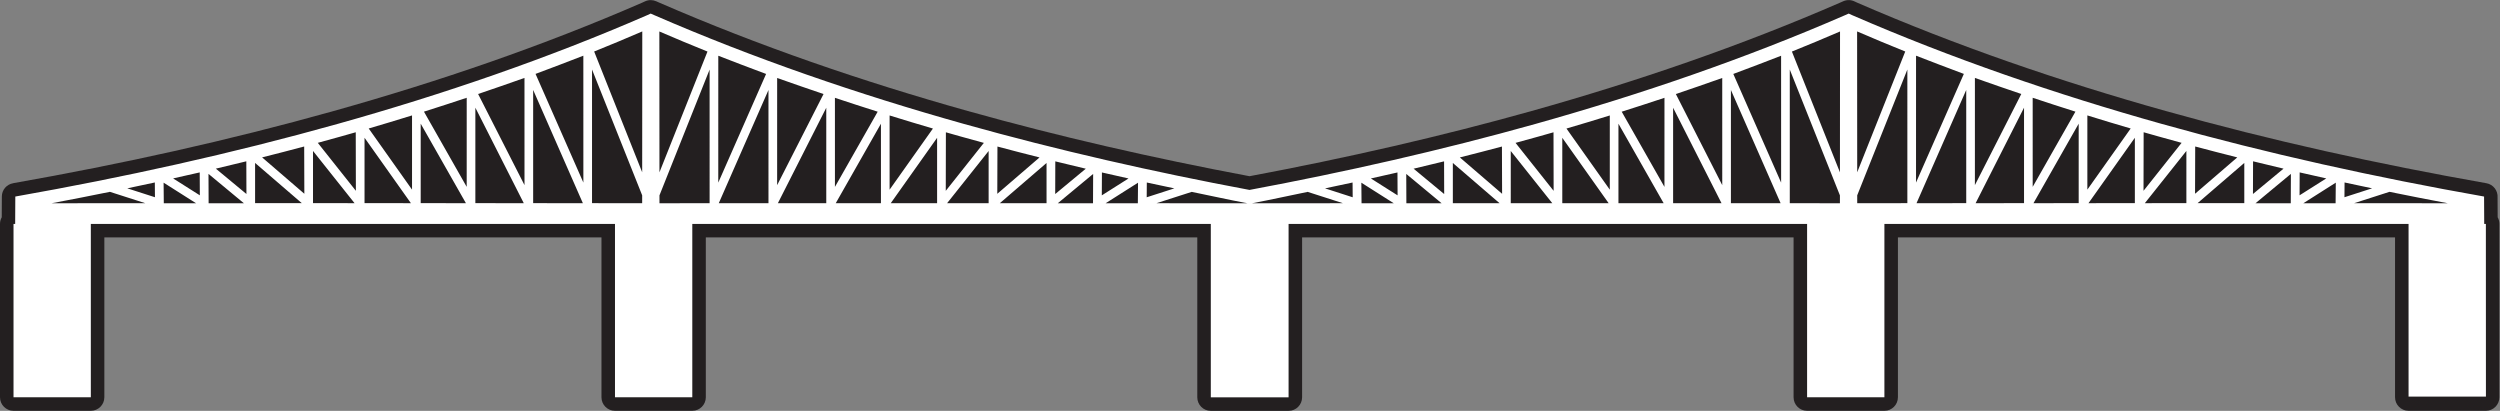
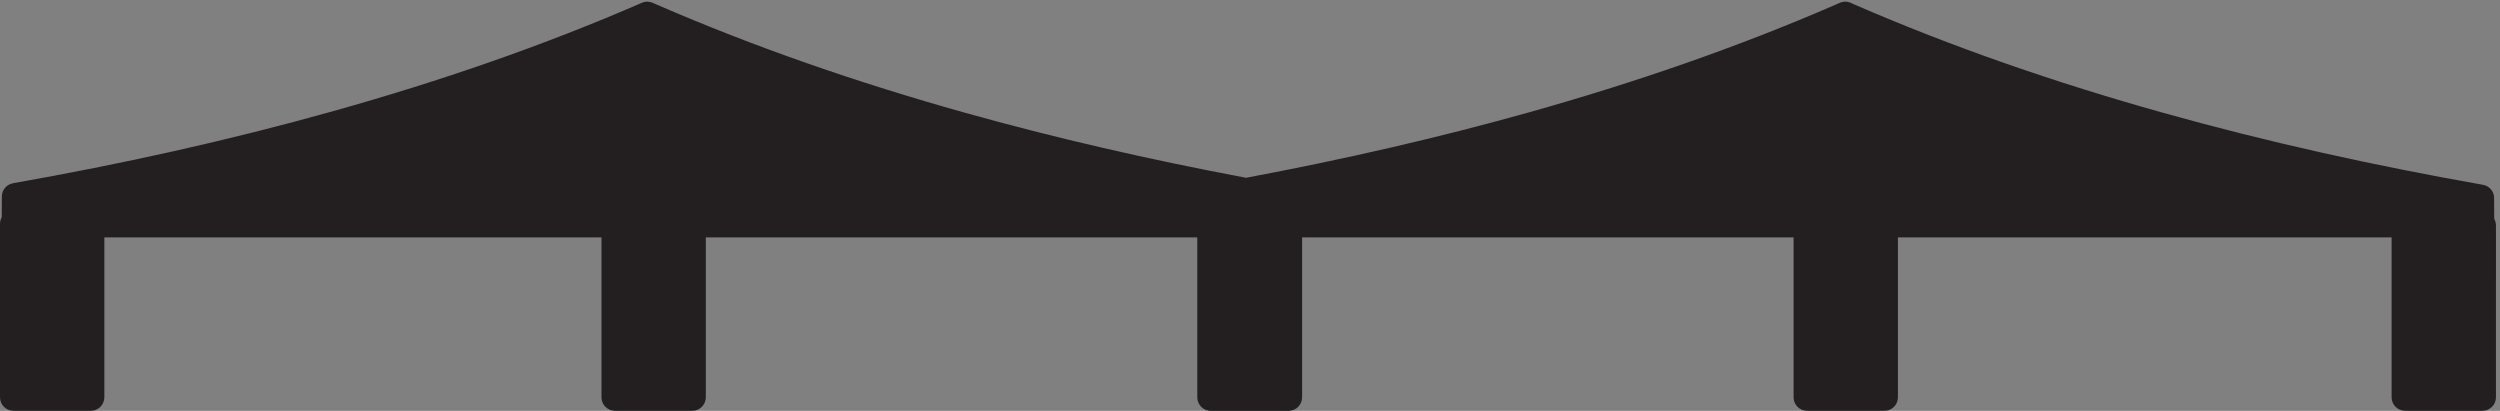
<svg xmlns="http://www.w3.org/2000/svg" viewBox="0 0 1031.627 169.533" height="169.533" width="1031.627" xml:space="preserve" id="svg2" version="1.1">
  <rect x="0" y="0" width="1031.627" height="169.533" fill="#808080" stroke="none" />
  <defs id="defs6" />
  <g transform="matrix(1.333,0,0,-1.333,0,169.533)" id="g10">
    <g transform="scale(0.1)" id="g12">
-       <path id="path14" style="fill:#231f20;fill-opacity:1;fill-rule:evenodd;stroke:none" d="m 3989,0 h -240.75 c -23.12,0 -41.86,18.742 -41.86,41.848 V 536.836 l -1521.43,0.129 V 41.984 c 0,-23.105 -18.75,-41.848 -41.85,-41.848 h -239.32 c -23.11,0 -41.86,18.742 -41.86,41.848 V 536.926 L 323.023,536.973 V 41.984 c 0,-23.105 -18.746,-41.848 -41.851,-41.848 H 41.848 C 18.738,0.137 0,18.879 0,41.984 V 578.652 c 0,7.461 1.965,14.473 5.387,20.539 l 0.336,64.368 c 0.074,20.515 14.98,37.507 34.512,40.898 l -0.024,0.129 c 169.023,29.871 335.75,62.891 499.59,99.582 164.558,36.852 329.133,78.023 493.559,124.121 164.18,46.031 326.27,96.571 485.07,152.031 159.07,55.56 315.42,116.26 467.91,182.53 l 0.69,0.29 5.02,2.31 4.93,2.25 c 11.21,5.12 23.5,4.86 33.99,0.3 l 0.01,0.03 12.09,-5.32 c 152.48,-66.27 308.83,-126.96 467.91,-182.53 158.79,-55.46 320.89,-105.996 485.07,-152.024 141.1,-39.551 283.84,-75.808 427.19,-108.922 148.08,-34.211 296.71,-65.109 444.79,-92.906 148.59,27.887 297.95,58.883 446.76,93.207 143.16,33.043 285.72,69.176 426.4,108.621 164.18,46.028 326.27,96.564 485.06,152.024 159.08,55.57 315.43,116.26 467.93,182.53 l 12.09,5.32 c 11.84,5.17 24.78,4.39 35.49,-1.01 l 3.04,-1.4 6.08,-2.79 0.02,0.02 c 152.5,-66.27 308.85,-126.97 467.91,-182.53 158.81,-55.46 320.9,-106 485.08,-152.031 164.41,-46.09 328.98,-87.269 493.55,-124.121 163.85,-36.691 330.57,-69.715 499.59,-99.582 21.37,-3.734 36.1,-23.094 34.51,-44.289 l 0.32,-61.106 c 3.41,-6.066 5.39,-13.078 5.39,-20.539 V 41.984 c 0,-23.105 -18.75,-41.848 -41.86,-41.848 h -239.32 c -23.1,0 -41.85,18.742 -41.85,41.848 V 536.973 L 5875.31,536.926 V 41.984 c 0,-23.105 -18.75,-41.848 -41.85,-41.848 h -239.32 c -23.1,0 -41.85,18.742 -41.85,41.848 V 536.965 L 4030.84,536.836 V 41.848 C 4030.84,18.742 4012.11,0 3989,0 v 0 0" />
-       <path id="path16" style="fill:#ffffff;fill-opacity:1;fill-rule:evenodd;stroke:none" d="m 3579.81,642.699 109.37,35.149 c 58.77,-11.899 114.06,-24.434 172.79,-35.375 l -282.16,0.226 z m -1538.38,95.614 -0.3,436.077 c 49.39,-21.23 99.14,-42.21 148.98,-62.17 L 2041.43,738.313 Z m 0.05,-71.286 155.22,389.463 V 642.77 l -155.2,-0.157 -0.02,24.414 z m 183.58,-24.328 153.88,350.547 V 642.77 l -153.88,-0.071 z m 182.94,0.02 149.86,295.609 V 642.77 L 2408,642.719 Z m 179.15,0.015 139.93,246.102 V 642.77 l -139.93,-0.036 z m 170.27,0.008 143.52,202.477 V 642.77 l -143.52,-0.028 z m 174.43,0 128.6,161.676 V 642.77 l -128.6,-0.028 z m 163.26,0.012 144.62,124.535 V 642.77 l -144.62,-0.016 z m 179.35,-0.234 109.53,90.882 -0.4,-90.89 -109.13,0.008 z m 148.04,-0.008 100.45,63.738 -0.59,-63.75 -99.86,0.012 z M 3989,41.848 H 3748.24 V 578.516 l -1605.13,0.136 V 575.195 41.984 h -239.32 v 533.477 3.144 L 281.172,578.652 V 41.984 H 41.848 V 578.652 h 5.109 v 0.332 l 0.445,84.411 C 383.164,722.738 716.27,796.016 1044.64,888.082 c 329.07,92.266 651.53,203.148 958.37,336.528 0.86,0.37 10.41,4.78 11.3,5.17 0.88,-0.39 11.22,-4.94 12.08,-5.31 306.85,-133.38 629.31,-244.259 958.38,-336.529 289.99,-81.3 587.33,-148.73 883.26,-204.082 296.03,55.352 594.37,122.758 884.43,204.082 329.08,92.27 651.54,203.149 958.38,336.529 0.88,0.37 11.21,4.92 12.09,5.31 0.88,-0.39 10.45,-4.8 11.31,-5.17 306.83,-133.38 629.3,-244.262 958.36,-336.528 328.38,-92.066 661.48,-165.344 997.24,-224.687 l 0.43,-84.411 v -0.332 h 5.12 l 0.18,-534.539 -239.5,-0.012 V 578.652 L 5833.46,578.605 V 575.461 41.984 h -239.32 v 533.211 3.457 L 3989,578.516 V 41.848 Z M 2716.99,926.039 2584.67,693.242 l -0.05,275.774 c 43.88,-14.61 88.02,-28.953 132.37,-42.977 v 0 z m 776.5,-206.66 -82.69,-52.348 0.36,70.922 c 27.27,-6.281 54.99,-12.484 82.33,-18.574 v 0 z m 56.63,-12.551 c 28.43,-6.172 56.87,-12.238 85.27,-18.137 l -85.62,-27.566 0.35,45.703 z m -188.88,42.762 -94.7,-78.453 0.32,101.191 c 31.43,-7.738 62.89,-15.32 94.38,-22.738 v 0 z m -143.21,34.867 -130.76,-112.586 0.47,146.313 c 43.34,-11.543 86.78,-22.797 130.29,-33.727 v 0 z m -172.38,45.051 -117.9,-148.488 0.39,181.261 c 15.24,-4.351 30.51,-8.703 45.79,-12.988 23.87,-6.691 47.78,-13.297 71.72,-19.785 v 0 z M 2888,873.898 2753.89,684.664 v 229.723 c 44.47,-13.844 89.2,-27.34 134.11,-40.489 v 0 z m -338.62,106.829 -143.63,-282.11 0.05,331.813 c 47.52,-16.81 95.63,-33.532 143.58,-49.703 v 0 z m -177.83,62.173 -148.04,-336.423 0.07,392.783 c 0.06,-0.02 0.17,-0.06 0.23,-0.09 48.8,-19.23 98.61,-37.73 147.74,-56.27 v 0 z M 449.594,642.836 340.234,677.984 C 281.465,666.086 218.57,653.551 159.84,642.609 l 289.754,0.227 z m 1538.386,95.613 0.3,436.091 c -49.39,-21.23 -99.14,-42.22 -148.98,-62.18 l 148.68,-373.911 z m -0.05,-71.285 -155.22,389.466 V 642.906 l 155.2,-0.152 0.02,24.41 z M 1804.35,642.836 1650.47,993.383 V 642.906 l 153.88,-0.07 z m -182.94,0.019 -149.86,295.614 V 642.906 l 149.86,-0.051 z m -179.15,0.02 -139.93,246.102 V 642.906 l 139.93,-0.031 z M 1272,642.883 1128.47,845.352 V 642.906 L 1272,642.883 Z m -174.44,0 -128.607,161.672 V 642.906 l 128.607,-0.023 z m -163.263,0.008 -144.621,124.535 v -124.52 l 144.621,-0.015 z m -179.344,-0.239 -109.527,90.887 0.394,-90.891 109.133,0.004 z m -148.043,-0.004 -100.457,63.739 0.598,-63.75 99.859,0.011 z m 705.52,283.528 132.3,-232.801 0.06,275.77 c -43.88,-14.61 -88.02,-28.946 -132.36,-42.969 v 0 z m -776.512,-206.66 82.695,-52.344 -0.367,70.918 c -27.266,-6.281 -54.988,-12.485 -82.328,-18.574 z m -56.633,-12.563 c -28.426,-6.16 -56.867,-12.226 -85.265,-18.125 l 85.625,-27.566 -0.36,45.691 z m 188.883,42.774 94.699,-78.446 -0.324,101.184 c -31.426,-7.738 -62.887,-15.32 -94.375,-22.738 v 0 z m 143.215,34.867 130.762,-112.59 -0.473,146.32 c -43.34,-11.547 -86.785,-22.801 -130.289,-33.73 v 0 z m 172.379,45.054 117.898,-148.496 -0.39,181.266 c -15.24,-4.348 -30.51,-8.707 -45.8,-12.988 -23.86,-6.7 -47.77,-13.293 -71.708,-19.785 v 0.003 z m 157.648,44.387 134.11,-189.234 v 229.715 c -44.47,-13.836 -89.2,-27.332 -134.11,-40.481 v 0 z m 338.63,106.828 143.62,-282.109 -0.05,331.816 c -47.51,-16.82 -95.63,-33.535 -143.57,-49.707 v 0 z m 177.83,62.177 148.03,-336.427 -0.07,392.787 c -0.06,-0.02 -0.17,-0.07 -0.23,-0.09 -48.8,-19.24 -98.61,-37.73 -147.73,-56.27 v 0 z M 4157.42,642.699 4048.07,677.848 C 3989.3,665.949 3934,653.414 3875.27,642.473 l 282.15,0.226 z m 1538.4,95.614 0.29,436.077 c -49.39,-21.23 -99.14,-42.21 -148.98,-62.17 l 148.69,-373.907 z m -0.06,-71.286 -155.21,389.463 V 642.77 l 155.19,-0.157 0.02,24.414 z M 5512.19,642.699 5358.3,993.246 V 642.77 l 153.89,-0.071 z m -182.95,0.02 -149.86,295.609 V 642.77 l 149.86,-0.051 z m -179.14,0.015 -139.94,246.102 V 642.77 l 139.94,-0.036 z m -170.28,0.008 -143.51,202.477 V 642.77 l 143.51,-0.028 z m -174.43,0 -128.61,161.676 V 642.77 l 128.61,-0.028 z m -163.26,0.012 -144.63,124.535 V 642.77 l 144.63,-0.016 z m -179.36,-0.234 -109.51,90.882 0.39,-90.89 109.12,0.008 z m -148.02,-0.008 -100.47,63.738 0.6,-63.75 99.87,0.012 z m 705.5,283.527 132.31,-232.797 0.06,275.774 c -43.89,-14.61 -88.01,-28.953 -132.37,-42.977 v 0 z m -776.5,-206.66 82.7,-52.348 -0.38,70.922 c -27.26,-6.281 -54.98,-12.484 -82.32,-18.574 v 0 z m -56.64,-12.551 c -28.42,-6.172 -56.86,-12.238 -85.25,-18.137 l 85.62,-27.566 -0.37,45.703 z m 188.89,42.762 94.7,-78.453 -0.33,101.191 c -31.42,-7.738 -62.89,-15.32 -94.37,-22.738 v 0 z m 143.22,34.867 130.76,-112.586 -0.49,146.313 c -43.34,-11.543 -86.78,-22.797 -130.27,-33.727 v 0 z m 172.36,45.051 117.91,-148.488 -0.39,181.261 c -15.23,-4.351 -30.51,-8.703 -45.8,-12.988 -23.87,-6.691 -47.77,-13.297 -71.72,-19.785 v 0 z m 157.66,44.39 134.12,-189.234 v 229.723 c -44.47,-13.844 -89.2,-27.34 -134.12,-40.489 v 0 z m 338.63,106.829 143.61,-282.11 -0.03,331.813 c -47.52,-16.81 -95.63,-33.532 -143.58,-49.703 v 0 z m 177.83,62.173 148.03,-336.423 -0.08,392.783 c -0.06,-0.02 -0.15,-0.06 -0.23,-0.09 -48.79,-19.23 -98.6,-37.73 -147.72,-56.27 v 0 z m 1921.94,-400.064 109.37,35.148 c 58.77,-11.898 121.66,-24.433 180.39,-35.375 l -289.76,0.227 z m -1538.38,95.613 -0.3,436.091 c 49.38,-21.23 99.13,-42.22 148.99,-62.18 L 5749.26,738.449 Z m 0.04,-71.285 155.23,389.466 V 642.906 l -155.19,-0.152 -0.04,24.41 z m 183.59,-24.328 153.89,350.547 V 642.906 l -153.89,-0.07 z m 182.95,0.019 149.86,295.614 V 642.906 l -149.86,-0.051 z m 179.14,0.02 139.92,246.102 V 642.906 l -139.92,-0.031 z m 170.27,0.008 143.52,202.469 V 642.906 l -143.52,-0.023 z m 174.44,0 128.59,161.672 V 642.906 l -128.59,-0.023 z m 163.26,0.008 144.61,124.535 v -124.52 l -144.61,-0.015 z m 179.34,-0.239 109.53,90.887 -0.39,-90.891 -109.14,0.004 z m 148.04,-0.004 100.45,63.739 -0.58,-63.75 -99.87,0.011 z m -705.51,283.528 -132.32,-232.801 -0.04,275.77 c 43.87,-14.61 88.01,-28.946 132.36,-42.969 v 0 z m 776.51,-206.66 -82.7,-52.344 0.35,70.918 c 27.27,-6.281 55,-12.485 82.35,-18.574 v 0 z m 56.62,-12.563 c 28.44,-6.16 56.87,-12.226 85.27,-18.125 l -85.62,-27.566 0.35,45.691 z m -188.89,42.774 -94.68,-78.446 0.31,101.184 c 31.42,-7.738 62.89,-15.32 94.37,-22.738 v 0 z m -143.2,34.867 -130.76,-112.59 0.47,146.32 c 43.34,-11.547 86.77,-22.801 130.29,-33.73 v 0 z m -172.38,45.054 -117.89,-148.496 0.37,181.266 c 15.25,-4.348 30.52,-8.707 45.8,-12.988 23.87,-6.7 47.79,-13.293 71.72,-19.785 v 0.003 z m -157.64,44.387 -134.12,-189.234 v 229.715 c 44.47,-13.836 89.2,-27.332 134.12,-40.481 v 0 z m -338.63,106.828 -143.62,-282.109 0.04,331.816 c 47.52,-16.82 95.63,-33.535 143.58,-49.707 v 0 z m -177.83,62.177 -148.03,-336.427 0.06,392.787 c 0.05,-0.02 0.17,-0.07 0.23,-0.09 48.81,-19.24 98.61,-37.73 147.74,-56.27 v 0 0" />
+       <path id="path14" style="fill:#231f20;fill-opacity:1;fill-rule:evenodd;stroke:none" d="m 3989,0 h -240.75 c -23.12,0 -41.86,18.742 -41.86,41.848 V 536.836 l -1521.43,0.129 V 41.984 c 0,-23.105 -18.75,-41.848 -41.85,-41.848 h -239.32 c -23.11,0 -41.86,18.742 -41.86,41.848 V 536.926 L 323.023,536.973 V 41.984 c 0,-23.105 -18.746,-41.848 -41.851,-41.848 H 41.848 C 18.738,0.137 0,18.879 0,41.984 V 578.652 c 0,7.461 1.965,14.473 5.387,20.539 l 0.336,64.368 c 0.074,20.515 14.98,37.507 34.512,40.898 l -0.024,0.129 c 169.023,29.871 335.75,62.891 499.59,99.582 164.558,36.852 329.133,78.023 493.559,124.121 164.18,46.031 326.27,96.571 485.07,152.031 159.07,55.56 315.42,116.26 467.91,182.53 c 11.21,5.12 23.5,4.86 33.99,0.3 l 0.01,0.03 12.09,-5.32 c 152.48,-66.27 308.83,-126.96 467.91,-182.53 158.79,-55.46 320.89,-105.996 485.07,-152.024 141.1,-39.551 283.84,-75.808 427.19,-108.922 148.08,-34.211 296.71,-65.109 444.79,-92.906 148.59,27.887 297.95,58.883 446.76,93.207 143.16,33.043 285.72,69.176 426.4,108.621 164.18,46.028 326.27,96.564 485.06,152.024 159.08,55.57 315.43,116.26 467.93,182.53 l 12.09,5.32 c 11.84,5.17 24.78,4.39 35.49,-1.01 l 3.04,-1.4 6.08,-2.79 0.02,0.02 c 152.5,-66.27 308.85,-126.97 467.91,-182.53 158.81,-55.46 320.9,-106 485.08,-152.031 164.41,-46.09 328.98,-87.269 493.55,-124.121 163.85,-36.691 330.57,-69.715 499.59,-99.582 21.37,-3.734 36.1,-23.094 34.51,-44.289 l 0.32,-61.106 c 3.41,-6.066 5.39,-13.078 5.39,-20.539 V 41.984 c 0,-23.105 -18.75,-41.848 -41.86,-41.848 h -239.32 c -23.1,0 -41.85,18.742 -41.85,41.848 V 536.973 L 5875.31,536.926 V 41.984 c 0,-23.105 -18.75,-41.848 -41.85,-41.848 h -239.32 c -23.1,0 -41.85,18.742 -41.85,41.848 V 536.965 L 4030.84,536.836 V 41.848 C 4030.84,18.742 4012.11,0 3989,0 v 0 0" />
    </g>
  </g>
</svg>